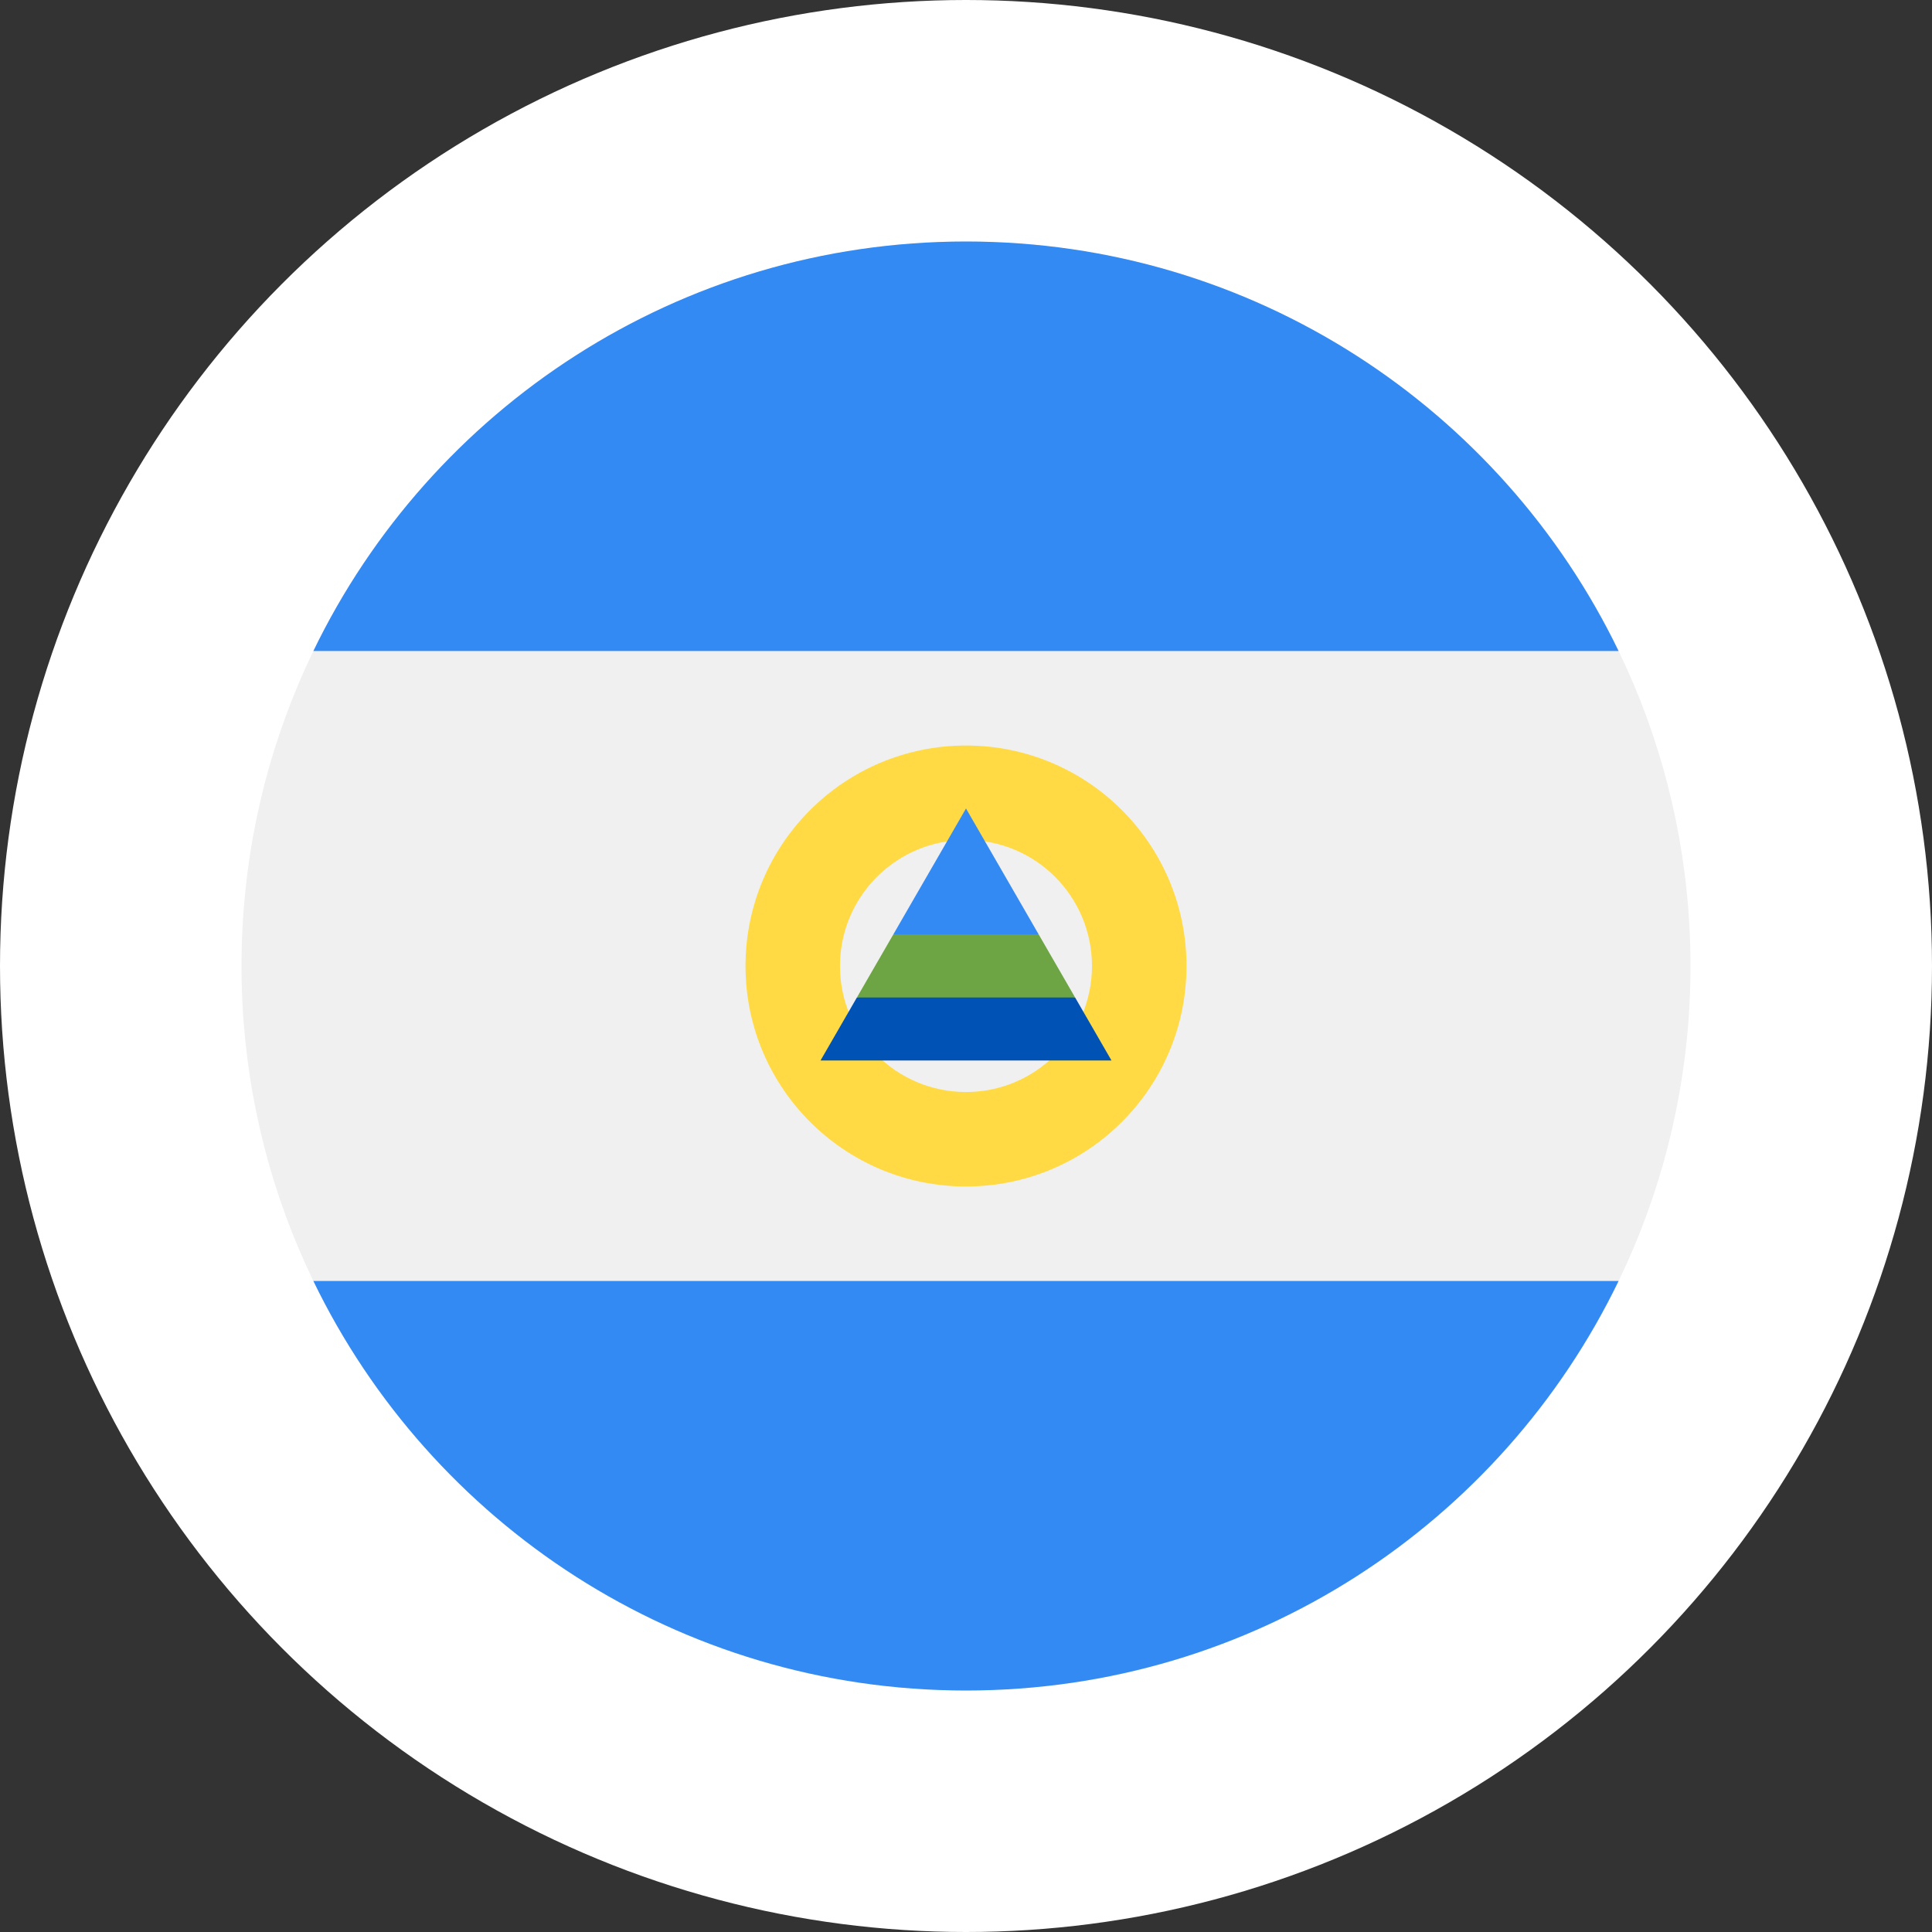
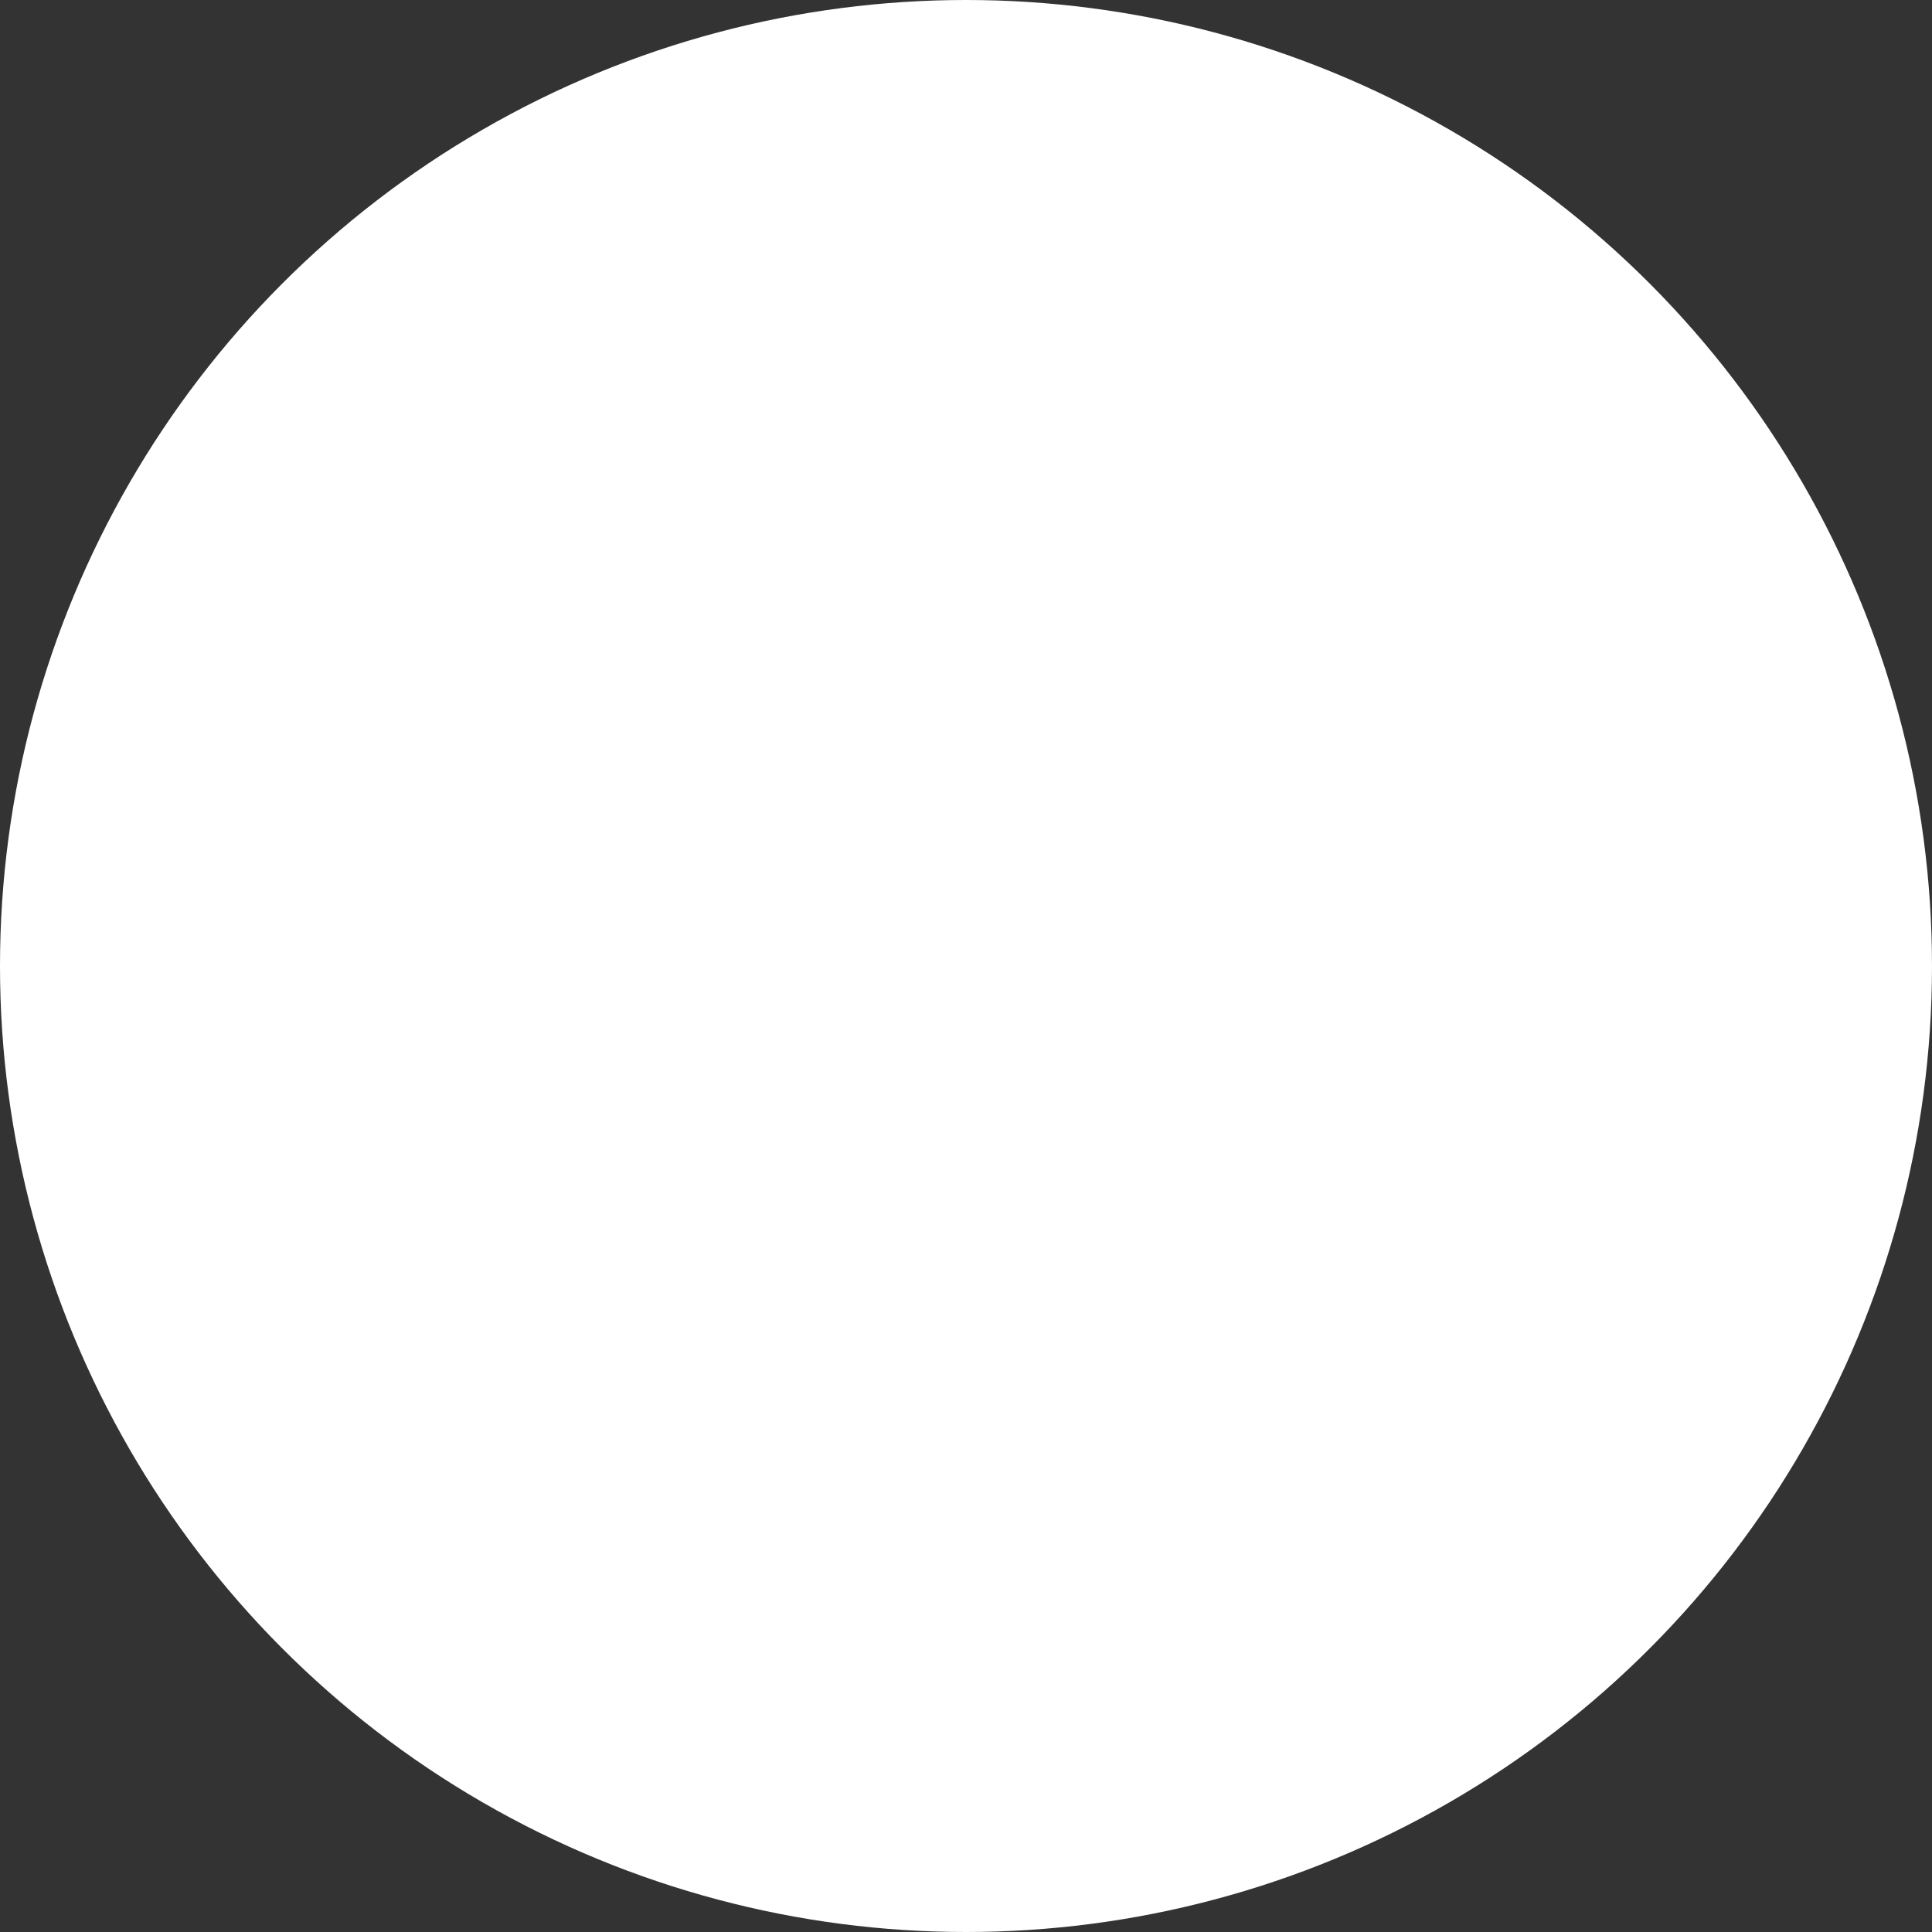
<svg xmlns="http://www.w3.org/2000/svg" width="40" height="40" viewBox="0 0 40 40" fill="none">
  <rect x="0" y="0" width="40" height="40" fill="#333333" stroke="none" />
  <circle cx="20" cy="20" r="20" fill="white" />
  <g clip-path="url(#clip0_4767_4692)">
-     <path d="M20 35C28.284 35 35 28.284 35 20C35 11.716 28.284 5 20 5C11.716 5 5 11.716 5 20C5 28.284 11.716 35 20 35Z" fill="#F0F0F0" />
    <path d="M20 5C14.053 5 8.915 8.461 6.488 13.478H33.511C31.085 8.461 25.947 5 20 5V5Z" fill="#338AF3" />
-     <path d="M20 35C25.947 35 31.085 31.539 33.511 26.522H6.488C8.915 31.539 14.053 35 20 35Z" fill="#338AF3" />
-     <path d="M20 15.435C17.479 15.435 15.435 17.479 15.435 20C15.435 22.521 17.479 24.565 20 24.565C22.521 24.565 24.565 22.521 24.565 20C24.565 17.479 22.521 15.435 20 15.435ZM20 22.609C18.559 22.609 17.391 21.441 17.391 20C17.391 18.559 18.559 17.391 20 17.391C21.441 17.391 22.608 18.559 22.608 20C22.608 21.441 21.441 22.609 20 22.609Z" fill="#FFDA44" />
-     <path d="M22.259 20.652L20 20L17.741 20.652L16.988 21.956H23.012L22.259 20.652Z" fill="#0052B4" />
    <path d="M20 16.739L18.494 19.348L20 20L21.506 19.348L20 16.739Z" fill="#338AF3" />
    <path d="M17.741 20.652H22.259L21.506 19.348H18.494L17.741 20.652Z" fill="#6DA544" />
  </g>
  <defs>
    <clipPath id="clip0_4767_4692">
-       <rect width="30" height="30" fill="white" transform="translate(5 5)" />
-     </clipPath>
+       </clipPath>
  </defs>
</svg>